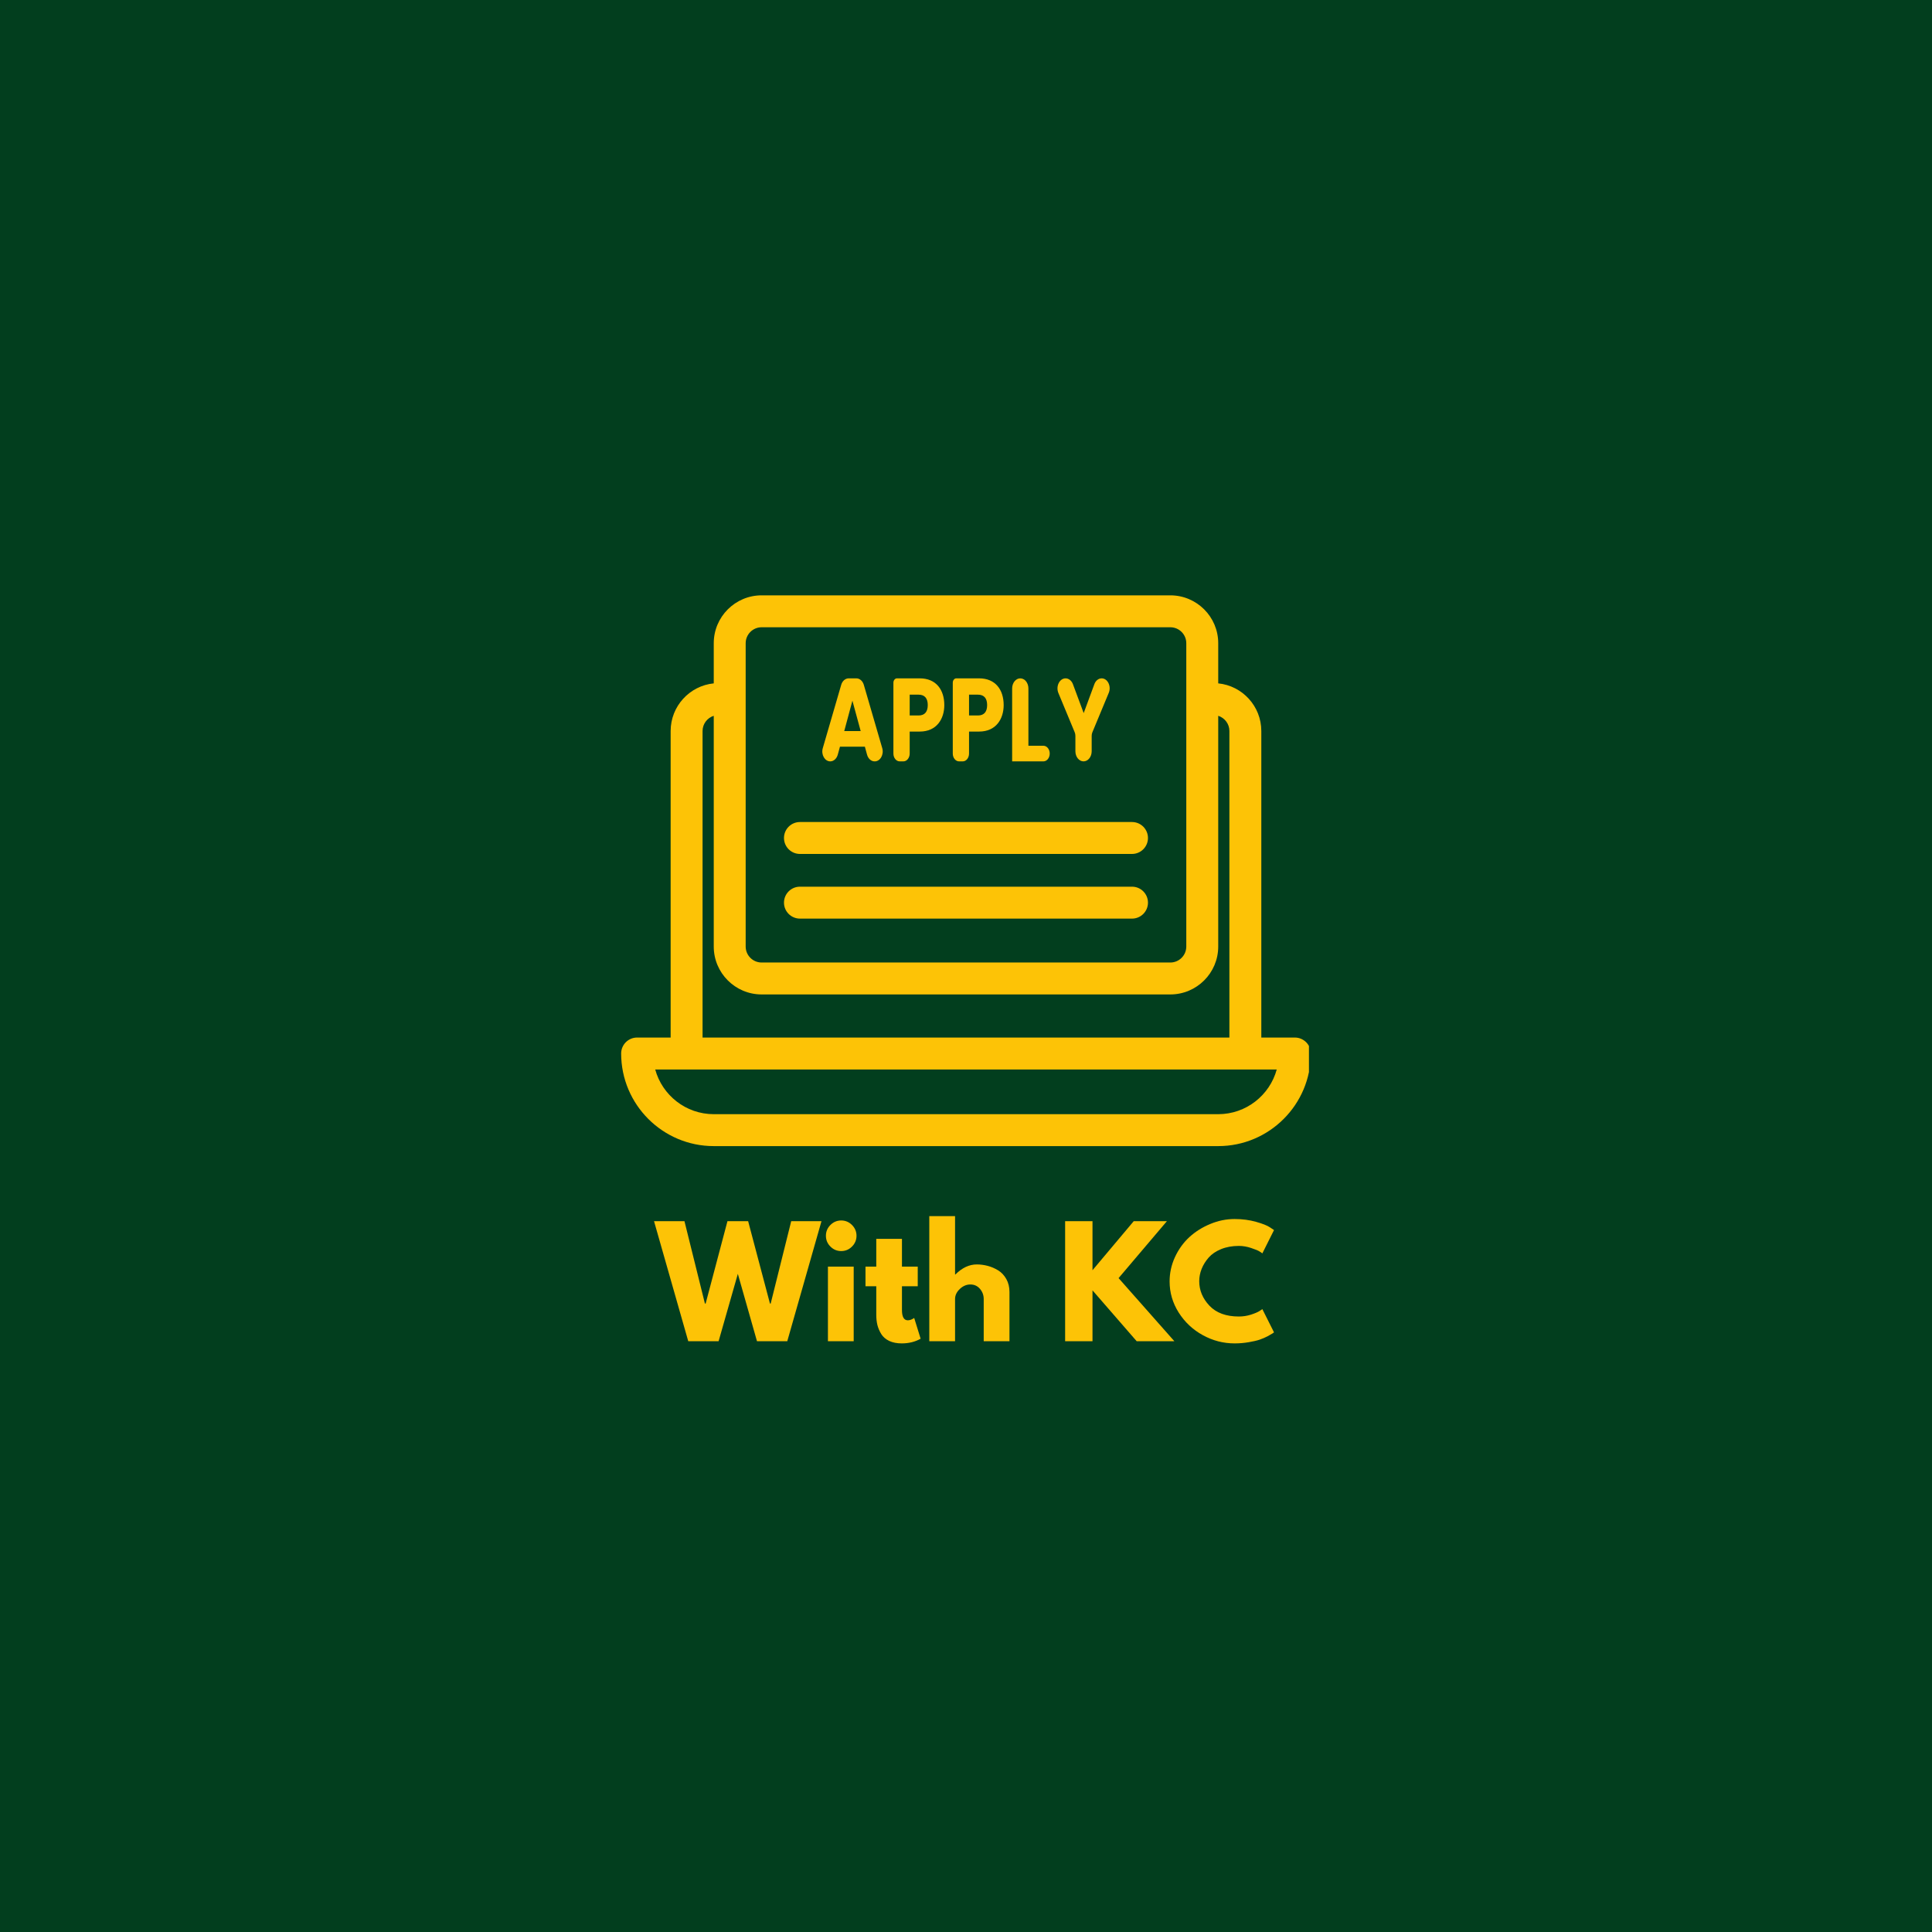
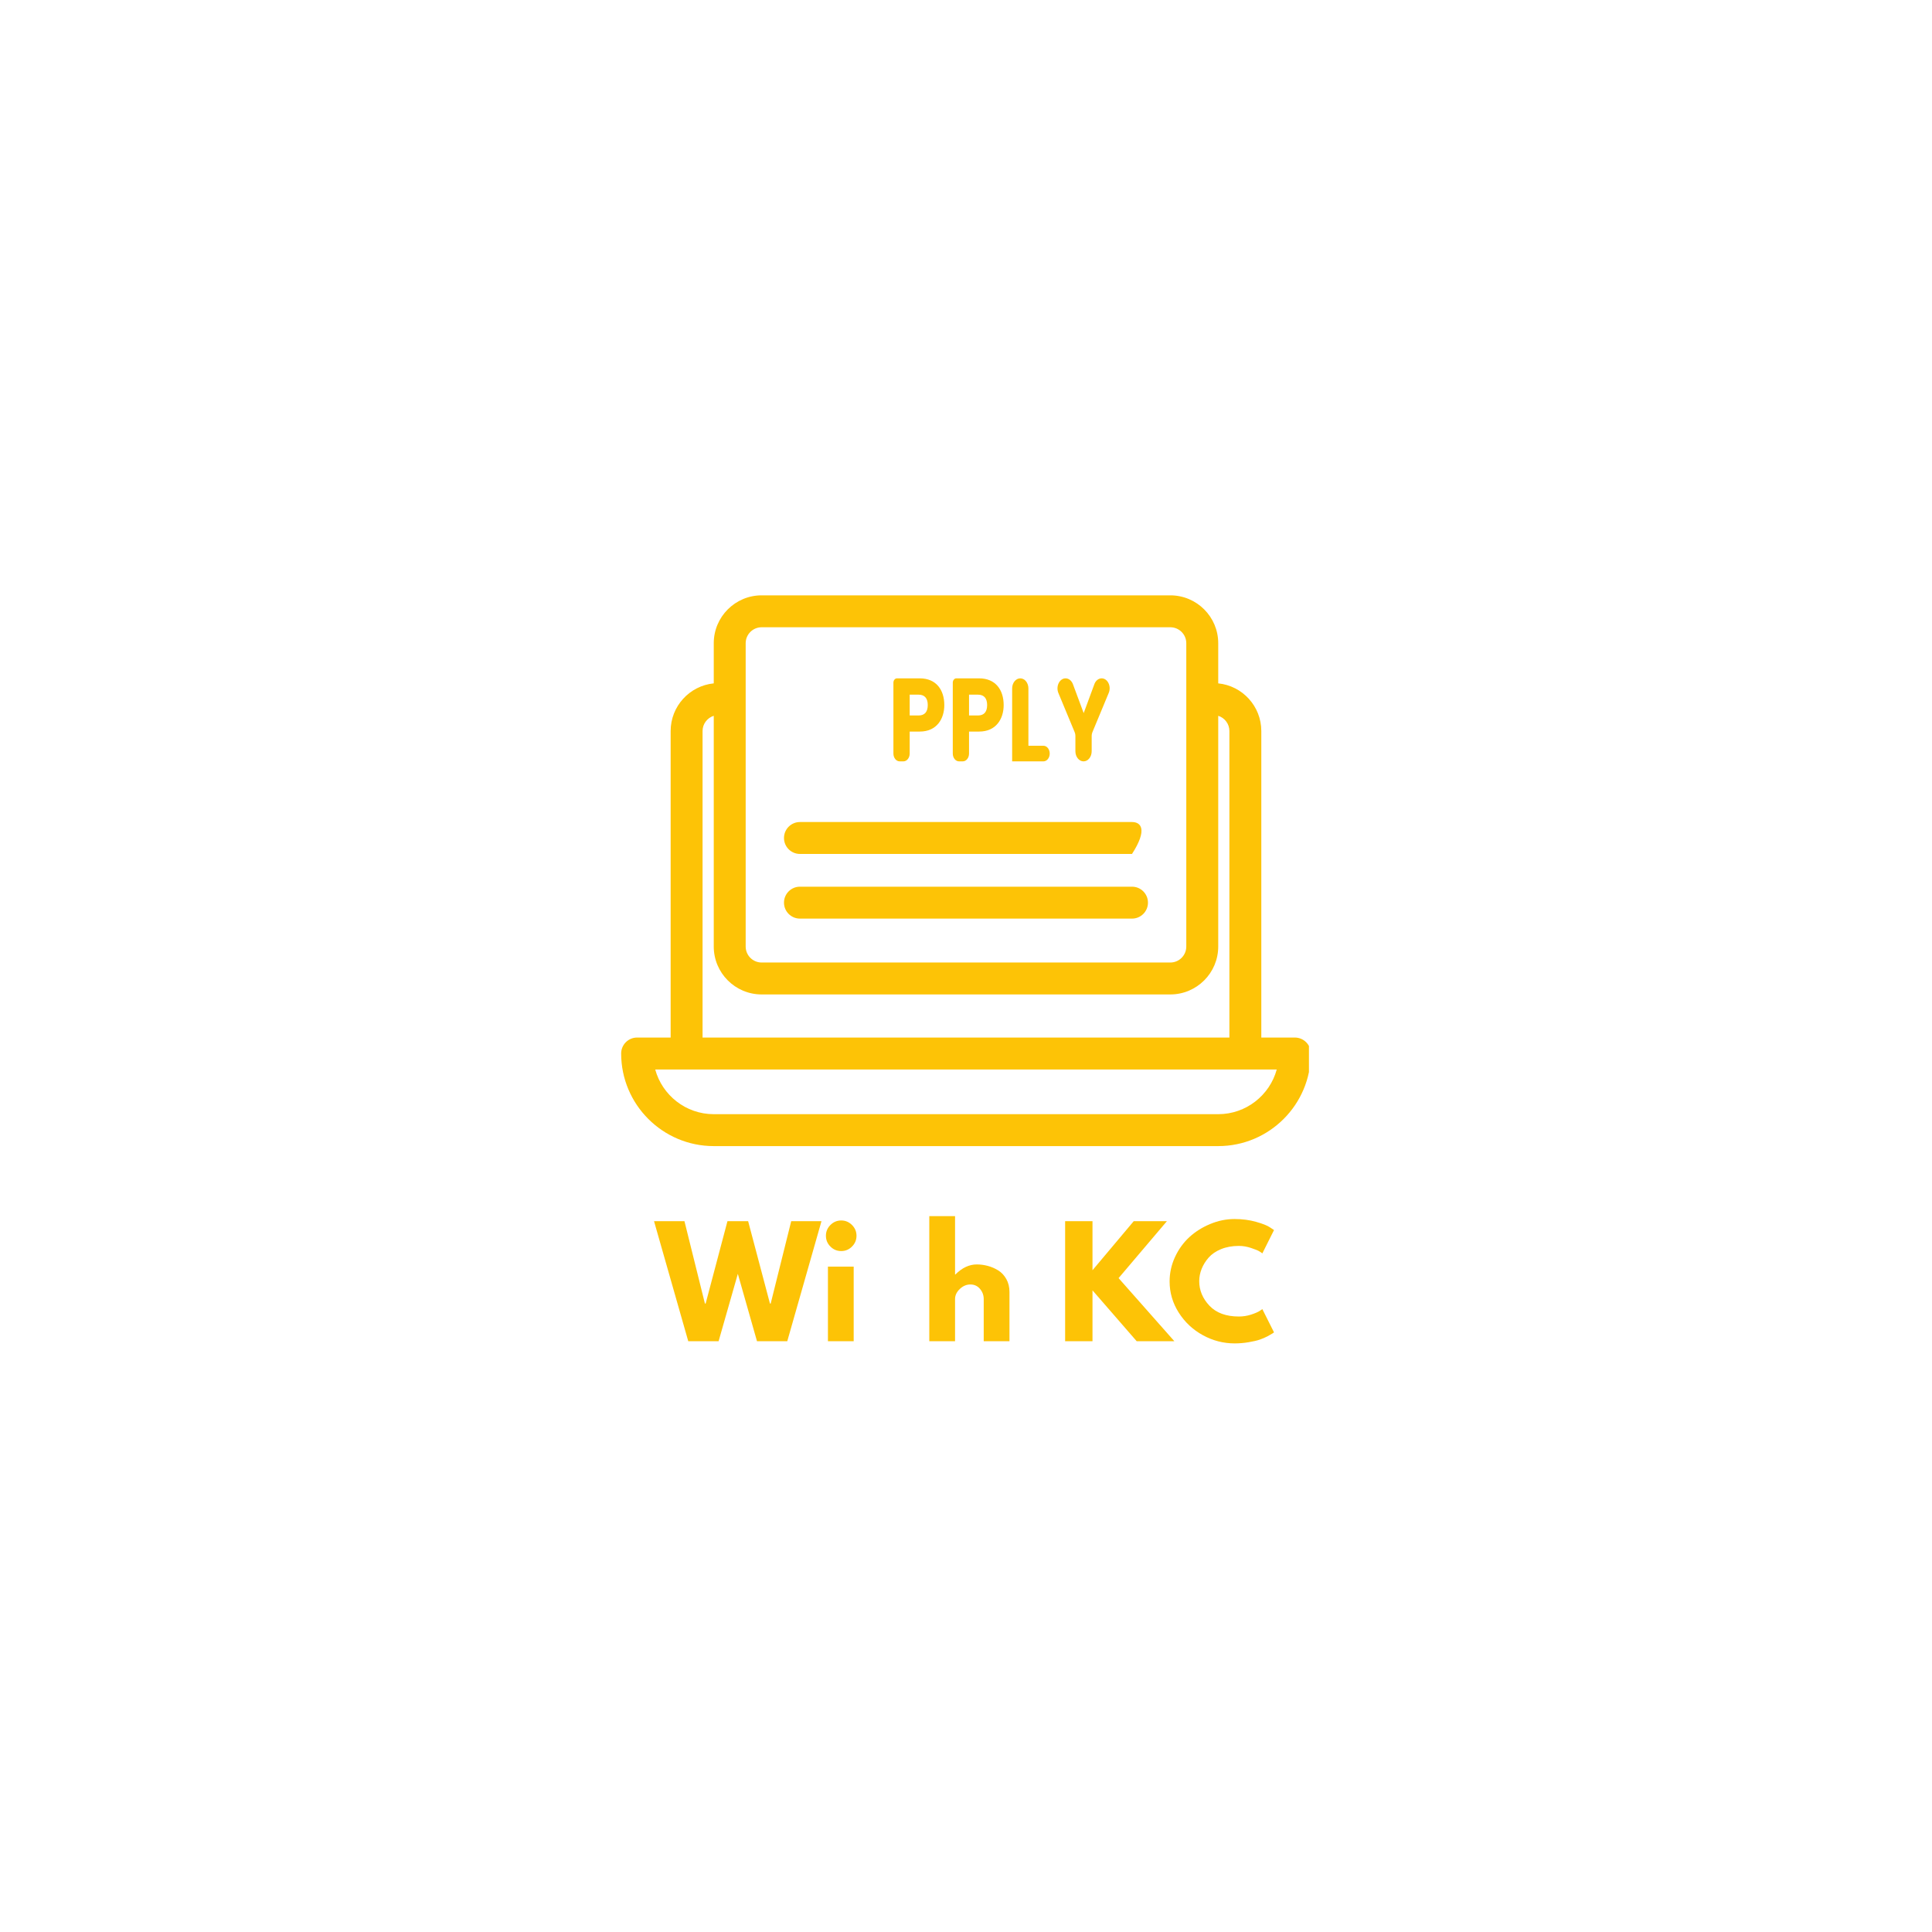
<svg xmlns="http://www.w3.org/2000/svg" version="1.0" preserveAspectRatio="xMidYMid meet" height="500" viewBox="0 0 375 375" zoomAndPan="magnify" width="500">
  <defs>
    <g />
    <clipPath id="1e5e0e630a">
      <path clip-rule="nonzero" d="M 120.566 115.543 L 254.066 115.543 L 254.066 222.793 L 120.566 222.793 Z M 120.566 115.543" />
    </clipPath>
  </defs>
  <rect fill-opacity="1" height="450" y="-37.5" fill="#ffffff" width="450" x="-37.5" />
-   <rect fill-opacity="1" height="450" y="-37.5" fill="#023e1e" width="450" x="-37.5" />
  <g clip-path="url(#1e5e0e630a)">
    <path fill-rule="nonzero" fill-opacity="1" d="M 251.328 201.387 L 244.82 201.387 L 244.82 141.891 C 244.82 137.078 241.148 133.109 236.457 132.641 L 236.457 124.848 C 236.457 119.723 232.285 115.555 227.16 115.555 L 147.832 115.555 C 142.707 115.555 138.539 119.723 138.539 124.848 L 138.539 132.641 C 133.848 133.109 130.172 137.078 130.172 141.891 L 130.172 201.387 L 123.664 201.387 C 121.953 201.387 120.566 202.773 120.566 204.484 C 120.566 214.395 128.629 222.457 138.539 222.457 L 236.457 222.457 C 246.367 222.457 254.43 214.395 254.43 204.484 C 254.43 202.773 253.039 201.387 251.328 201.387 Z M 138.539 216.262 C 133.117 216.262 128.539 212.578 127.176 207.586 L 247.816 207.586 C 246.453 212.578 241.875 216.262 236.457 216.262 Z M 136.367 141.891 C 136.367 140.508 137.281 139.332 138.539 138.938 L 138.539 183.723 C 138.539 188.852 142.707 193.02 147.832 193.02 L 227.16 193.02 C 232.285 193.02 236.457 188.852 236.457 183.723 L 236.457 138.938 C 237.711 139.332 238.625 140.508 238.625 141.891 L 238.625 201.387 L 136.367 201.387 Z M 147.832 121.75 L 227.16 121.75 C 228.867 121.75 230.258 123.141 230.258 124.848 L 230.258 183.723 C 230.258 185.434 228.867 186.824 227.16 186.824 L 147.832 186.824 C 146.125 186.824 144.734 185.434 144.734 183.723 L 144.734 124.848 C 144.734 123.141 146.125 121.75 147.832 121.75 Z M 147.832 121.75" fill="#fdc306" />
  </g>
-   <path fill-rule="nonzero" fill-opacity="1" d="M 163.277 132.93 L 159.703 145.211 C 159.336 146.461 160.082 147.781 161.152 147.781 C 161.812 147.781 162.402 147.254 162.613 146.477 L 163.035 144.934 L 167.871 144.934 L 168.293 146.477 C 168.504 147.254 169.094 147.781 169.754 147.781 L 169.793 147.781 C 170.859 147.781 171.605 146.461 171.242 145.211 L 167.668 132.93 C 167.445 132.172 166.867 131.668 166.219 131.668 L 164.727 131.668 C 164.078 131.668 163.496 132.172 163.277 132.93 Z M 167.059 141.902 L 163.867 141.902 L 165.453 136.004 Z M 167.059 141.902" fill="#fdc306" />
  <path fill-rule="nonzero" fill-opacity="1" d="M 173.41 146.266 C 173.41 147.102 173.957 147.781 174.629 147.781 L 175.352 147.781 C 176.023 147.781 176.57 147.102 176.57 146.266 L 176.57 141.996 L 178.527 141.996 C 181.832 141.996 183.289 139.516 183.289 136.855 C 183.289 133.895 181.703 131.668 178.527 131.668 L 174.094 131.668 C 173.719 131.668 173.41 132.047 173.41 132.512 Z M 180.078 136.855 C 180.078 138.094 179.543 138.875 178.285 138.875 L 176.57 138.875 L 176.57 134.832 L 178.285 134.832 C 179.543 134.832 180.078 135.613 180.078 136.855 Z M 180.078 136.855" fill="#fdc306" />
  <path fill-rule="nonzero" fill-opacity="1" d="M 184.934 146.266 C 184.934 147.102 185.48 147.781 186.152 147.781 L 186.871 147.781 C 187.547 147.781 188.09 147.102 188.09 146.266 L 188.09 141.996 L 190.051 141.996 C 193.355 141.996 194.812 139.516 194.812 136.855 C 194.812 133.895 193.227 131.668 190.051 131.668 L 185.617 131.668 C 185.238 131.668 184.934 132.047 184.934 132.512 Z M 191.602 136.855 C 191.602 138.094 191.066 138.875 189.809 138.875 L 188.09 138.875 L 188.09 134.832 L 189.809 134.832 C 191.066 134.832 191.602 135.613 191.602 136.855 Z M 191.602 136.855" fill="#fdc306" />
  <path fill-rule="nonzero" fill-opacity="1" d="M 196.457 133.629 L 196.457 147.781 L 202.531 147.781 C 203.203 147.781 203.75 147.102 203.75 146.266 C 203.75 145.43 203.203 144.75 202.531 144.75 L 199.613 144.75 L 199.613 133.629 C 199.613 132.543 198.906 131.668 198.035 131.668 C 197.164 131.668 196.457 132.543 196.457 133.629 Z M 196.457 133.629" fill="#fdc306" />
  <path fill-rule="nonzero" fill-opacity="1" d="M 205.434 134.516 L 208.598 142.129 C 208.688 142.344 208.734 142.582 208.734 142.824 L 208.734 145.816 C 208.734 146.902 209.441 147.781 210.316 147.781 C 211.188 147.781 211.895 146.902 211.895 145.816 L 211.895 142.824 C 211.895 142.582 211.941 142.344 212.031 142.129 L 215.211 134.48 C 215.742 133.199 214.992 131.668 213.832 131.668 C 213.223 131.668 212.672 132.105 212.418 132.789 L 210.344 138.414 L 208.254 132.797 C 207.996 132.109 207.438 131.668 206.828 131.668 C 205.652 131.668 204.895 133.215 205.434 134.516 Z M 205.434 134.516" fill="#fdc306" />
-   <path fill-rule="nonzero" fill-opacity="1" d="M 219.723 159.555 L 155.27 159.555 C 153.559 159.555 152.172 160.941 152.172 162.652 C 152.172 164.363 153.559 165.75 155.27 165.75 L 219.723 165.75 C 221.434 165.75 222.82 164.363 222.82 162.652 C 222.82 160.941 221.434 159.555 219.723 159.555 Z M 219.723 159.555" fill="#fdc306" />
+   <path fill-rule="nonzero" fill-opacity="1" d="M 219.723 159.555 L 155.27 159.555 C 153.559 159.555 152.172 160.941 152.172 162.652 C 152.172 164.363 153.559 165.75 155.27 165.75 L 219.723 165.75 C 222.82 160.941 221.434 159.555 219.723 159.555 Z M 219.723 159.555" fill="#fdc306" />
  <path fill-rule="nonzero" fill-opacity="1" d="M 219.723 172.105 L 155.27 172.105 C 153.559 172.105 152.172 173.492 152.172 175.203 C 152.172 176.914 153.559 178.301 155.27 178.301 L 219.723 178.301 C 221.434 178.301 222.82 176.914 222.82 175.203 C 222.82 173.492 221.434 172.105 219.723 172.105 Z M 219.723 172.105" fill="#fdc306" />
  <g fill-opacity="1" fill="#fdc306">
    <g transform="translate(127.37, 260.331)">
      <g>
        <path d="M 19.562 0 L 15.844 -13.078 L 12.109 0 L 6.219 0 L -0.422 -23.297 L 5.484 -23.297 L 9.453 -7.312 L 9.594 -7.312 L 13.828 -23.297 L 17.844 -23.297 L 22.078 -7.312 L 22.219 -7.312 L 26.203 -23.297 L 32.078 -23.297 L 25.438 0 Z M 19.562 0" />
      </g>
    </g>
  </g>
  <g fill-opacity="1" fill="#fdc306">
    <g transform="translate(159.013, 260.331)">
      <g>
        <path d="M 2.172 -22.562 C 2.754 -23.145 3.453 -23.438 4.266 -23.438 C 5.078 -23.438 5.773 -23.145 6.359 -22.562 C 6.941 -21.977 7.234 -21.281 7.234 -20.469 C 7.234 -19.656 6.941 -18.957 6.359 -18.375 C 5.773 -17.789 5.078 -17.5 4.266 -17.5 C 3.453 -17.5 2.754 -17.789 2.172 -18.375 C 1.586 -18.957 1.297 -19.656 1.297 -20.469 C 1.297 -21.281 1.586 -21.977 2.172 -22.562 Z M 1.688 -14.484 L 1.688 0 L 6.688 0 L 6.688 -14.484 Z M 1.688 -14.484" />
      </g>
    </g>
  </g>
  <g fill-opacity="1" fill="#fdc306">
    <g transform="translate(167.538, 260.331)">
      <g>
-         <path d="M 2.547 -14.484 L 2.547 -19.875 L 7.531 -19.875 L 7.531 -14.484 L 10.594 -14.484 L 10.594 -10.672 L 7.531 -10.672 L 7.531 -6.078 C 7.531 -4.734 7.91 -4.062 8.672 -4.062 C 8.859 -4.062 9.055 -4.098 9.266 -4.172 C 9.473 -4.254 9.629 -4.332 9.734 -4.406 L 9.906 -4.516 L 11.156 -0.484 C 10.082 0.117 8.859 0.422 7.484 0.422 C 6.547 0.422 5.734 0.258 5.047 -0.062 C 4.367 -0.395 3.859 -0.836 3.516 -1.391 C 3.172 -1.953 2.922 -2.535 2.766 -3.141 C 2.617 -3.754 2.547 -4.41 2.547 -5.109 L 2.547 -10.672 L 0.453 -10.672 L 0.453 -14.484 Z M 2.547 -14.484" />
-       </g>
+         </g>
    </g>
  </g>
  <g fill-opacity="1" fill="#fdc306">
    <g transform="translate(178.688, 260.331)">
      <g>
        <path d="M 1.688 0 L 1.688 -24.281 L 6.688 -24.281 L 6.688 -12.953 L 6.75 -12.953 C 8.051 -14.254 9.438 -14.906 10.906 -14.906 C 11.613 -14.906 12.32 -14.812 13.031 -14.625 C 13.738 -14.438 14.414 -14.145 15.062 -13.75 C 15.707 -13.352 16.234 -12.789 16.641 -12.062 C 17.047 -11.344 17.25 -10.504 17.25 -9.547 L 17.25 0 L 12.25 0 L 12.25 -8.188 C 12.25 -8.938 12.008 -9.594 11.531 -10.156 C 11.051 -10.727 10.426 -11.016 9.656 -11.016 C 8.906 -11.016 8.223 -10.723 7.609 -10.141 C 6.992 -9.555 6.688 -8.906 6.688 -8.188 L 6.688 0 Z M 1.688 0" />
      </g>
    </g>
  </g>
  <g fill-opacity="1" fill="#fdc306">
    <g transform="translate(197.346, 260.331)">
      <g />
    </g>
  </g>
  <g fill-opacity="1" fill="#fdc306">
    <g transform="translate(205.053, 260.331)">
      <g>
        <path d="M 22.891 0 L 15.578 0 L 7 -9.875 L 7 0 L 1.688 0 L 1.688 -23.297 L 7 -23.297 L 7 -13.781 L 15 -23.297 L 21.438 -23.297 L 12.062 -12.25 Z M 22.891 0" />
      </g>
    </g>
  </g>
  <g fill-opacity="1" fill="#fdc306">
    <g transform="translate(226.364, 260.331)">
      <g>
        <path d="M 14.094 -4.797 C 14.895 -4.797 15.676 -4.914 16.438 -5.156 C 17.207 -5.406 17.77 -5.645 18.125 -5.875 L 18.656 -6.234 L 20.922 -1.719 C 20.848 -1.664 20.742 -1.594 20.609 -1.5 C 20.473 -1.406 20.164 -1.227 19.688 -0.969 C 19.207 -0.719 18.695 -0.5 18.156 -0.312 C 17.613 -0.125 16.898 0.039 16.016 0.188 C 15.129 0.344 14.211 0.422 13.266 0.422 C 11.098 0.422 9.047 -0.109 7.109 -1.172 C 5.172 -2.234 3.609 -3.695 2.422 -5.562 C 1.242 -7.426 0.656 -9.441 0.656 -11.609 C 0.656 -13.242 1 -14.812 1.688 -16.312 C 2.383 -17.82 3.312 -19.113 4.469 -20.188 C 5.633 -21.258 6.988 -22.113 8.531 -22.75 C 10.07 -23.395 11.648 -23.719 13.266 -23.719 C 14.773 -23.719 16.164 -23.535 17.438 -23.172 C 18.707 -22.816 19.602 -22.461 20.125 -22.109 L 20.922 -21.578 L 18.656 -17.047 C 18.531 -17.16 18.332 -17.297 18.062 -17.453 C 17.801 -17.617 17.273 -17.832 16.484 -18.094 C 15.691 -18.363 14.895 -18.5 14.094 -18.5 C 12.812 -18.5 11.66 -18.289 10.641 -17.875 C 9.629 -17.457 8.828 -16.91 8.234 -16.234 C 7.641 -15.555 7.188 -14.828 6.875 -14.047 C 6.562 -13.266 6.406 -12.469 6.406 -11.656 C 6.406 -9.883 7.066 -8.297 8.391 -6.891 C 9.723 -5.492 11.625 -4.797 14.094 -4.797 Z M 14.094 -4.797" />
      </g>
    </g>
  </g>
</svg>